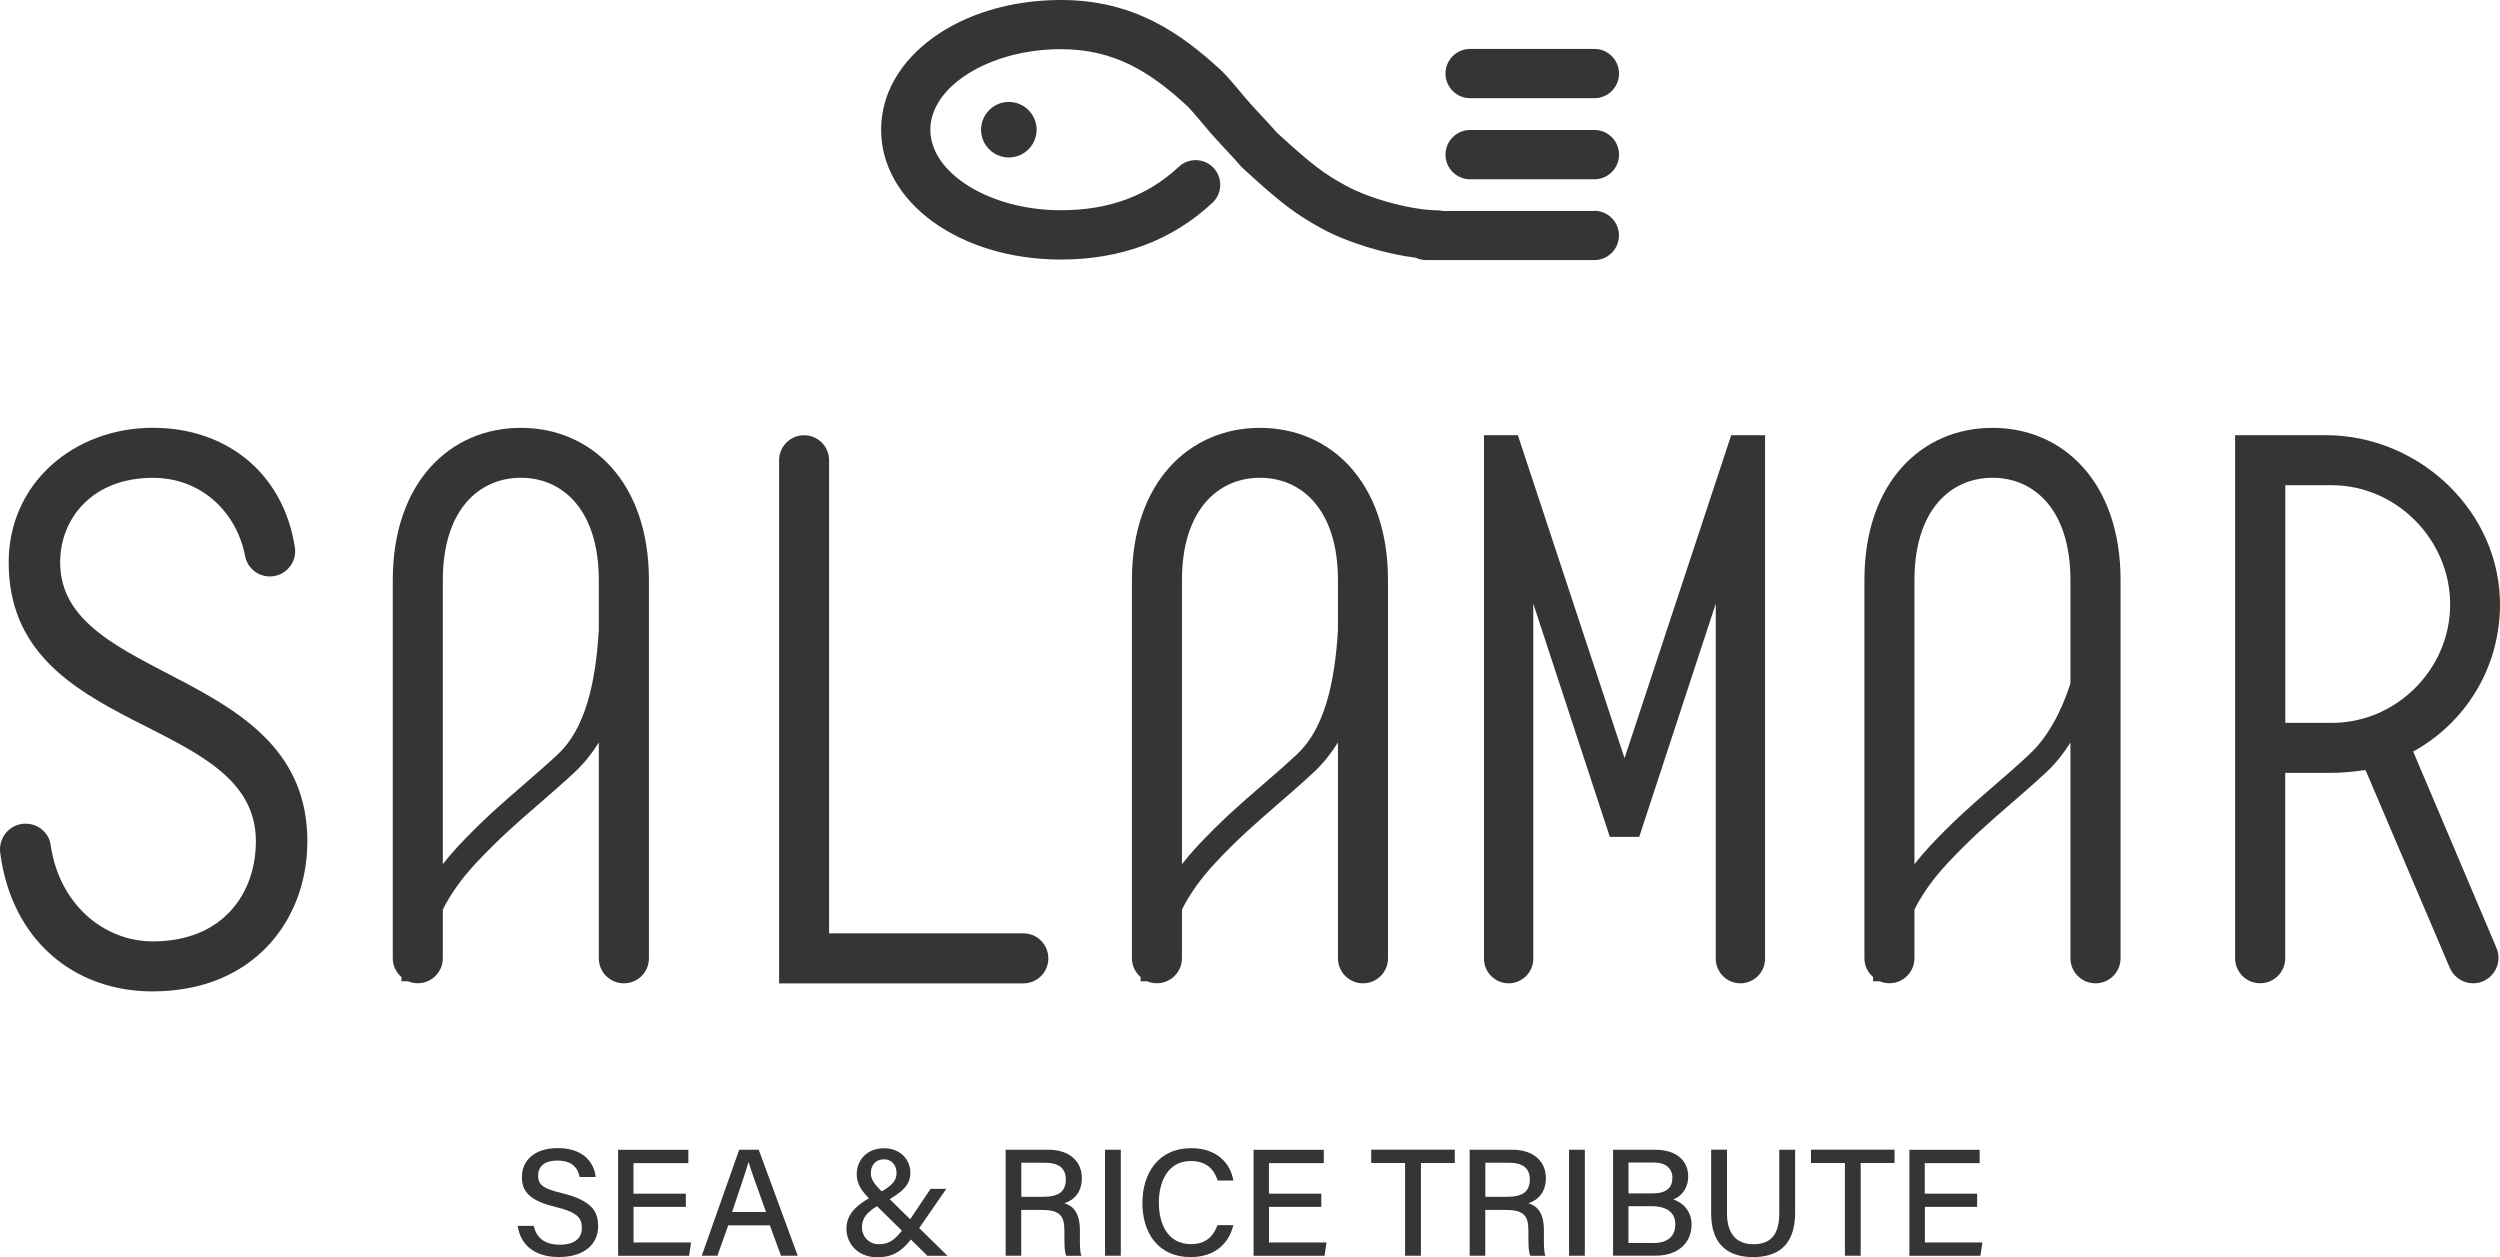
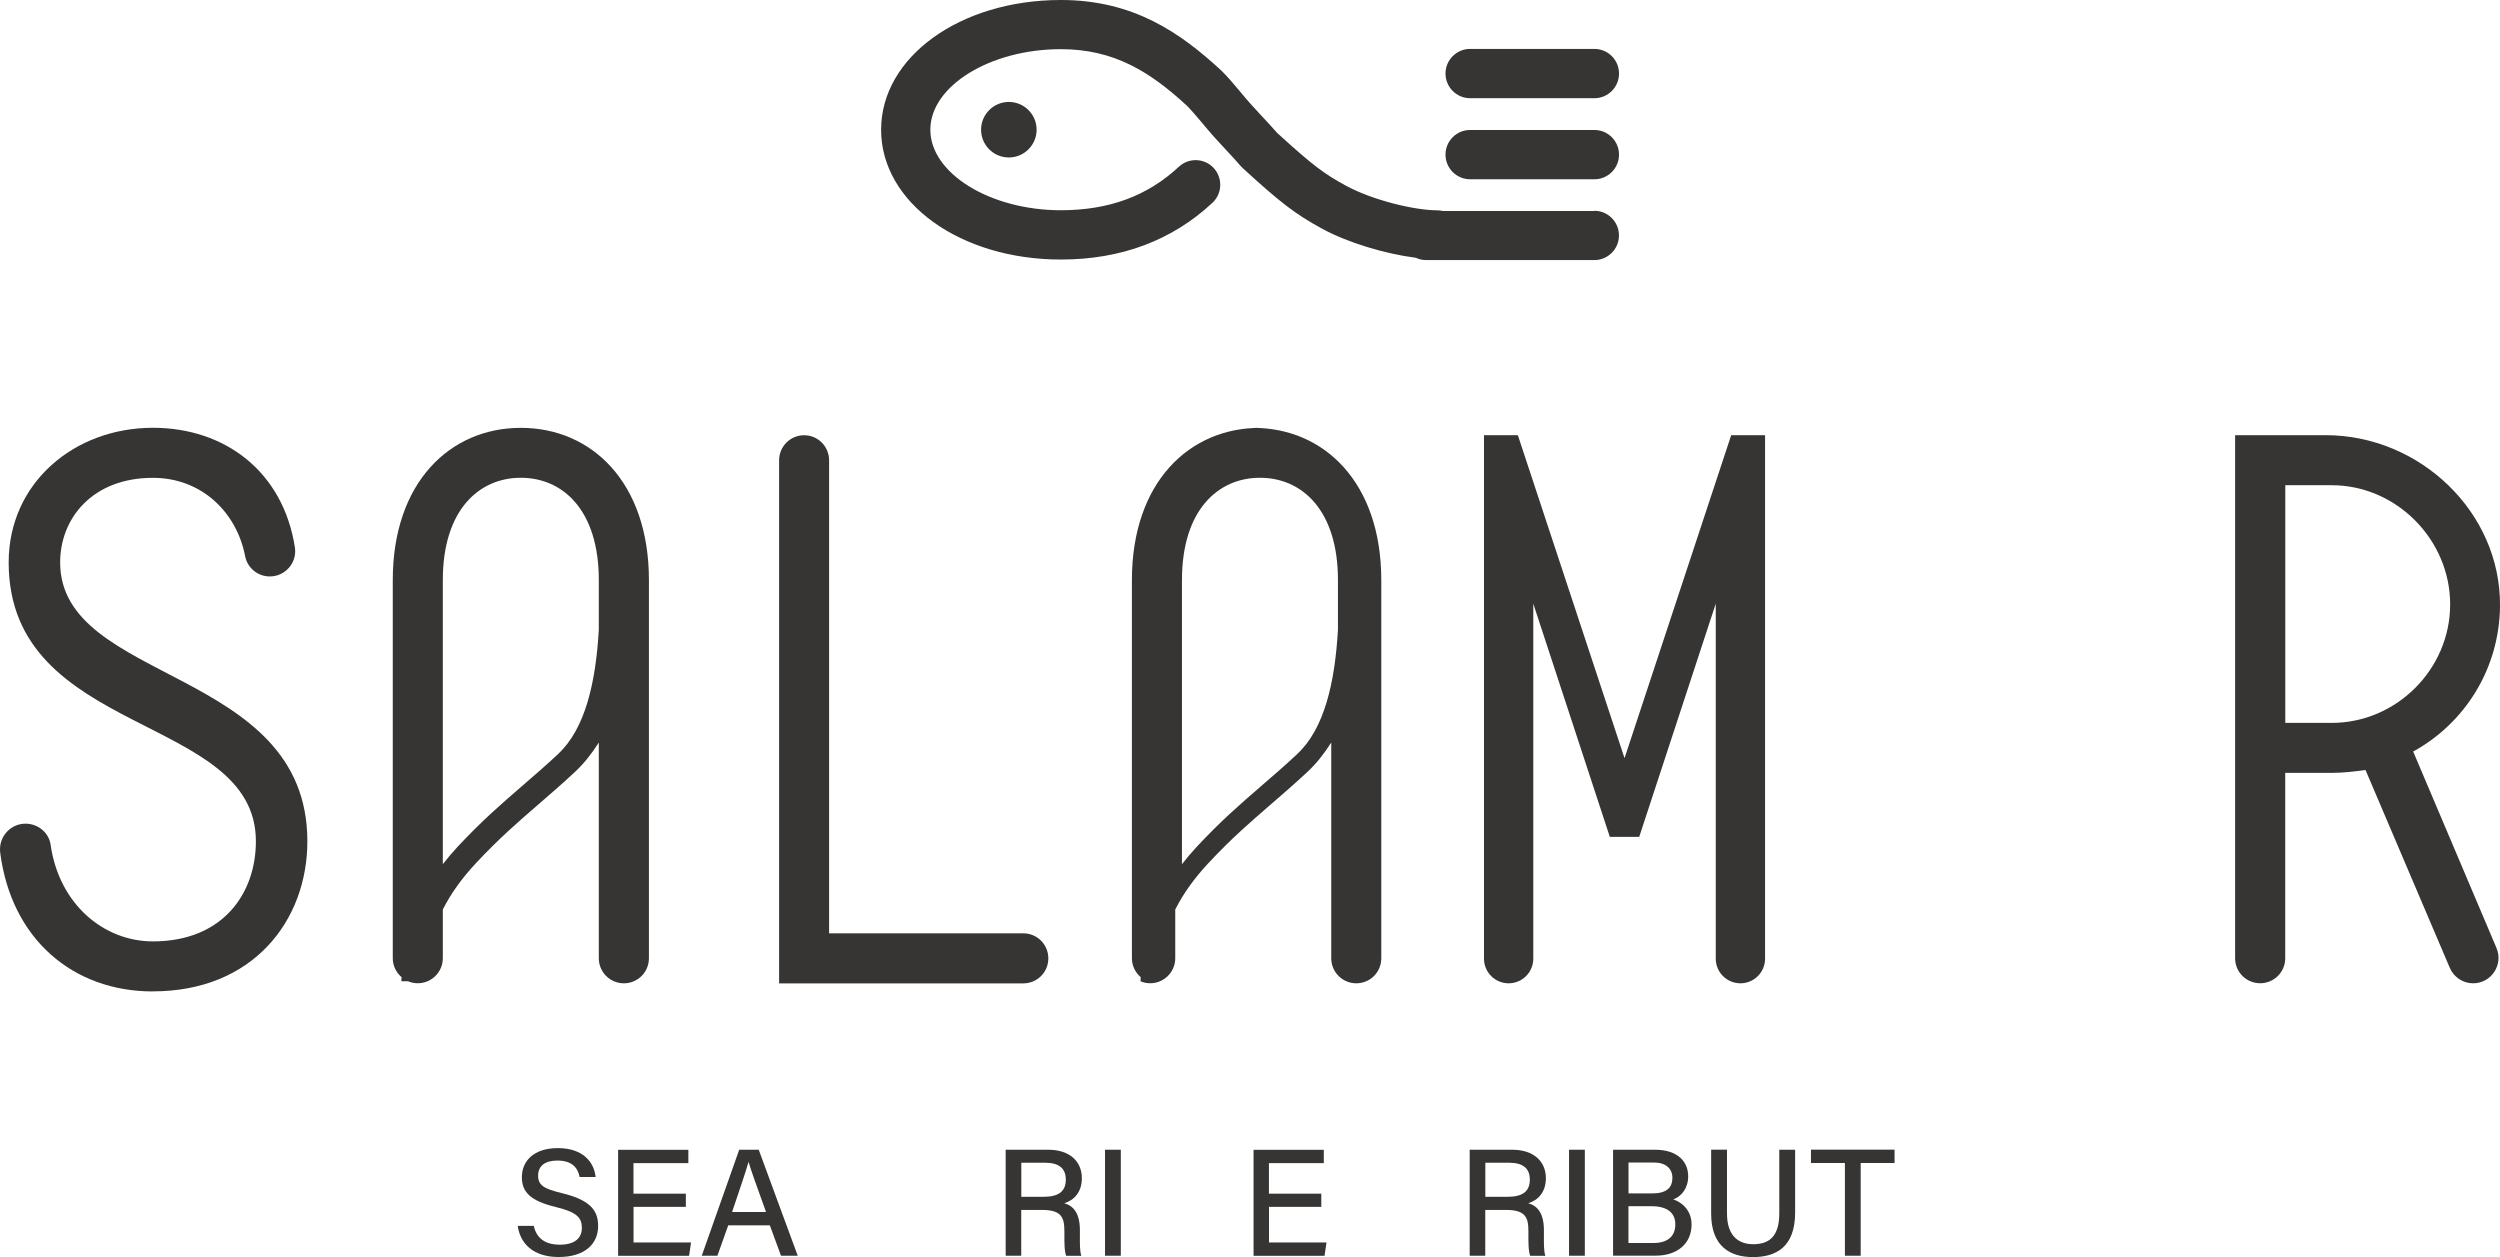
<svg xmlns="http://www.w3.org/2000/svg" id="Capa_1" viewBox="0 0 369.11 185.63">
  <path d="m78.81,181c.41,1.82,1.67,2.77,3.85,2.77,2.32,0,3.25-1.07,3.25-2.48,0-1.52-.77-2.33-3.82-3.07-3.8-.92-5.04-2.23-5.04-4.42,0-2.4,1.78-4.29,5.31-4.29,3.81,0,5.37,2.17,5.58,4.27h-2.36c-.26-1.31-1.06-2.43-3.3-2.43-1.81,0-2.83.8-2.83,2.22s.84,1.95,3.55,2.6c4.48,1.08,5.31,2.81,5.31,4.86,0,2.59-1.93,4.56-5.82,4.56s-5.72-2.12-6.05-4.6h2.37Z" style="fill:#363534; stroke-width:0px;" />
  <path d="m101.27,178.19h-7.73v5.25h8.49l-.29,1.97h-10.48v-15.65h10.37v1.97h-8.1v4.51h7.73v1.97h0v-.02Z" style="fill:#363534; stroke-width:0px;" />
  <path d="m107.52,180.91l-1.6,4.49h-2.31l5.53-15.65h2.88l5.76,15.65h-2.47l-1.65-4.49h-6.15,0Zm5.58-1.97c-1.42-3.96-2.22-6.13-2.57-7.37h-.02c-.38,1.37-1.28,3.98-2.42,7.37h5.01Z" style="fill:#363534; stroke-width:0px;" />
-   <path d="m139.72,175.52l-4.03,5.83c-1.85,2.69-3.17,4.28-6.15,4.28s-4.57-2.13-4.57-4.18,1.21-3.48,4.25-5.03c1.93-1.01,3.15-1.77,3.15-3.23,0-1.04-.61-2.02-1.87-2.02-1.15,0-1.93.77-1.93,2.09,0,.97.74,1.82,1.86,2.88l9.46,9.27h-2.96l-8.37-8.23c-1.2-1.16-2.07-2.27-2.07-3.79,0-2.08,1.47-3.86,4.03-3.86,2.41,0,3.89,1.68,3.89,3.64,0,1.8-1.2,2.9-4.01,4.41-2.57,1.29-3.14,2.4-3.14,3.64,0,1.31,1.01,2.48,2.47,2.48,1.73,0,2.66-.75,4.62-3.64l3.04-4.53h2.34,0Z" style="fill:#363534; stroke-width:0px;" />
  <path d="m150.78,178.62v6.78h-2.3v-15.65h6.26c3.25,0,4.99,1.77,4.99,4.21,0,2.05-1.16,3.26-2.6,3.69,1.18.33,2.31,1.26,2.31,3.99v.69c0,1.07-.04,2.41.22,3.08h-2.24c-.28-.68-.27-1.89-.27-3.39v-.31c0-2.13-.59-3.07-3.35-3.07h-3.02v-.02Zm0-1.92h3.3c2.29,0,3.28-.86,3.28-2.54s-1.04-2.49-3.07-2.49h-3.5v5.03h0Z" style="fill:#363534; stroke-width:0px;" />
  <path d="m165.48,169.75v15.65h-2.33v-15.65h2.33Z" style="fill:#363534; stroke-width:0px;" />
-   <path d="m182.1,180.89c-.68,2.71-2.7,4.71-6.33,4.71-4.74,0-7.1-3.54-7.1-7.97s2.38-8.11,7.19-8.11c3.78,0,5.79,2.17,6.24,4.78h-2.32c-.51-1.61-1.59-2.88-4-2.88-3.33,0-4.68,3.02-4.68,6.13s1.27,6.14,4.76,6.14c2.38,0,3.37-1.4,3.9-2.81h2.34Z" style="fill:#363534; stroke-width:0px;" />
  <path d="m195.09,178.19h-7.73v5.25h8.49l-.29,1.97h-10.48v-15.65h10.37v1.97h-8.1v4.51h7.73v1.97h0v-.02Z" style="fill:#363534; stroke-width:0px;" />
-   <path d="m207.45,171.71h-5v-1.97h12.34v1.97h-5v13.69h-2.34v-13.69Z" style="fill:#363534; stroke-width:0px;" />
  <path d="m219.29,178.62v6.78h-2.3v-15.65h6.26c3.25,0,4.99,1.77,4.99,4.21,0,2.05-1.16,3.26-2.6,3.69,1.18.33,2.31,1.26,2.31,3.99v.69c0,1.07-.04,2.41.22,3.08h-2.24c-.28-.68-.27-1.89-.27-3.39v-.31c0-2.13-.59-3.07-3.35-3.07h-3.02v-.02Zm0-1.92h3.3c2.29,0,3.28-.86,3.28-2.54s-1.04-2.49-3.07-2.49h-3.5v5.03h0Z" style="fill:#363534; stroke-width:0px;" />
  <path d="m233.99,169.75v15.65h-2.33v-15.65h2.33Z" style="fill:#363534; stroke-width:0px;" />
  <path d="m238.16,169.75h6.17c3.4,0,4.92,1.79,4.92,3.92,0,1.81-1.03,2.99-2.2,3.41,1.08.36,2.7,1.46,2.7,3.71,0,2.9-2.22,4.6-5.26,4.6h-6.33v-15.65h0Zm5.77,6.45c2.15,0,2.99-.86,2.99-2.31,0-1.34-.97-2.25-2.71-2.25h-3.77v4.56h3.49Zm-3.49,7.32h3.71c1.94,0,3.2-.89,3.2-2.74,0-1.61-1.04-2.69-3.53-2.69h-3.39v5.44h.01Z" style="fill:#363534; stroke-width:0px;" />
  <path d="m254.98,169.75v9.4c0,3.57,1.94,4.55,3.88,4.55,2.27,0,3.84-1.07,3.84-4.55v-9.4h2.34v9.28c0,5.13-2.87,6.57-6.22,6.57s-6.18-1.55-6.18-6.44v-9.42h2.35-.01Z" style="fill:#363534; stroke-width:0px;" />
  <path d="m272.38,171.71h-5v-1.97h12.34v1.97h-5v13.69h-2.33v-13.69h-.01Z" style="fill:#363534; stroke-width:0px;" />
-   <path d="m291.93,178.19h-7.73v5.25h8.49l-.3,1.97h-10.48v-15.65h10.37v1.97h-8.1v4.51h7.73v1.97h0l.02-.02Z" style="fill:#363534; stroke-width:0px;" />
  <path d="m22.57,146.38c-11.77,0-20.89-7.7-22.54-20.48-.29-2.27,1.45-4.29,3.74-4.29,1.83,0,3.44,1.3,3.7,3.1,1.26,8.83,7.88,14.28,15.1,14.28,10.32,0,15.21-7.06,15.21-14.78,0-18.9-36.5-15.32-36.5-41.17,0-11.73,9.67-19.88,21.29-19.88,10.65,0,19.23,6.47,20.97,17.66.35,2.25-1.42,4.29-3.7,4.29-1.78,0-3.31-1.25-3.65-3-1.23-6.4-6.36-11.56-13.62-11.56-8.91,0-13.69,5.97-13.69,12.49,0,17.93,36.5,15.42,36.5,41.17,0,11.73-8.04,22.16-22.81,22.16h0Z" style="fill:#363534; stroke-width:0px;" />
  <path d="m122.41,137.8h28.68c2.04,0,3.69,1.65,3.69,3.7s-1.65,3.69-3.69,3.69h-36.06v-77.23c0-2.04,1.65-3.7,3.69-3.7s3.69,1.65,3.69,3.7v69.85h0Z" style="fill:#363534; stroke-width:0px;" />
  <path d="m253.32,141.54v-52.41l-11.3,34.43h-4.34l-11.3-34.43v52.41c0,2.01-1.63,3.64-3.64,3.64s-3.64-1.63-3.64-3.64v-77.29h5l15.75,47.69,15.75-47.69h5v77.29c0,2.01-1.63,3.64-3.64,3.64s-3.64-1.63-3.64-3.64h0Z" style="fill:#363534; stroke-width:0px;" />
  <path d="m365.15,145.18c-1.5,0-2.86-.9-3.45-2.28l-12.45-29.22c-1.52.22-3.26.43-5,.43h-6.85v27.37c0,2.04-1.65,3.69-3.7,3.69s-3.7-1.65-3.7-3.69v-77.23h13.36c13.91,0,25.91,11.38,25.75,25.29-.11,9.22-5.19,17.23-12.82,21.42l12.3,29c1.05,2.47-.77,5.22-3.46,5.22h.02Zm-27.74-38.45h6.85c9.56,0,17.49-7.93,17.49-17.49s-7.93-17.6-17.49-17.6h-6.85v35.09Z" style="fill:#363534; stroke-width:0px;" />
-   <path d="m294.17,63.17c-10.43,0-18.9,8.04-18.9,22.48v55.83c0,1.12.51,2.12,1.3,2.79,0,.21-.03.4-.03.61h.99c.44.19.92.29,1.43.29,2.04,0,3.7-1.65,3.7-3.7v-7.19c1.18-2.33,2.78-4.58,4.89-6.84,3.41-3.65,6.21-6.07,9.18-8.64,1.69-1.47,3.45-2.98,5.42-4.81,1.3-1.21,2.48-2.68,3.54-4.36v31.85c0,2.04,1.65,3.7,3.7,3.7s3.7-1.65,3.7-3.7v-55.83c0-14.45-8.48-22.48-18.9-22.48h-.02Zm5.5,48.17c-1.92,1.79-3.65,3.28-5.32,4.72-3.05,2.64-5.92,5.12-9.46,8.91-.81.87-1.55,1.75-2.23,2.62v-41.95c0-10.32,5.32-15.1,11.52-15.1s11.51,4.78,11.51,15.1v15.27c-1.41,4.39-3.48,8.06-6.02,10.41h0v.02Z" style="fill:#363534; stroke-width:0px;" />
  <path d="m76.89,63.17c-10.43,0-18.9,8.04-18.9,22.48v55.83c0,1.12.51,2.12,1.3,2.79,0,.21-.03.4-.03.61h.99c.44.19.92.29,1.43.29,2.04,0,3.7-1.65,3.7-3.7v-7.19c1.18-2.33,2.78-4.58,4.89-6.84,3.41-3.65,6.21-6.07,9.18-8.64,1.7-1.47,3.45-2.98,5.42-4.81,1.3-1.21,2.48-2.68,3.54-4.36v31.85c0,2.04,1.65,3.7,3.7,3.7s3.7-1.65,3.7-3.7v-55.83c0-14.45-8.47-22.48-18.9-22.48h-.02Zm5.5,48.17c-1.92,1.79-3.65,3.28-5.32,4.72-3.05,2.64-5.92,5.12-9.46,8.91-.81.87-1.54,1.74-2.23,2.62v-41.95c0-10.32,5.32-15.1,11.52-15.1s11.51,4.78,11.51,15.1v7.34c-.45,7.84-2.02,14.64-6.01,18.34h0v.02Z" style="fill:#363534; stroke-width:0px;" />
-   <path d="m186.02,63.17c-10.43,0-18.9,8.04-18.9,22.48v55.83c0,1.12.51,2.12,1.3,2.79,0,.21-.03.4-.03.61h.99c.44.19.92.29,1.43.29,2.04,0,3.7-1.65,3.7-3.7v-7.19c1.18-2.33,2.78-4.58,4.89-6.84,3.4-3.65,6.21-6.07,9.18-8.64,1.7-1.47,3.45-2.98,5.42-4.81,1.3-1.21,2.48-2.68,3.54-4.36v31.85c0,2.04,1.65,3.7,3.7,3.7s3.69-1.65,3.69-3.7v-55.83c0-14.45-8.47-22.48-18.9-22.48h-.01Zm5.5,48.17c-1.92,1.79-3.65,3.28-5.32,4.72-3.05,2.64-5.92,5.12-9.46,8.91-.81.87-1.54,1.74-2.23,2.62v-41.95c0-10.32,5.32-15.1,11.52-15.1s11.51,4.78,11.51,15.1v7.34c-.45,7.84-2.02,14.64-6.01,18.34h0v.02Z" style="fill:#363534; stroke-width:0px;" />
+   <path d="m186.02,63.17c-10.43,0-18.9,8.04-18.9,22.48v55.83c0,1.12.51,2.12,1.3,2.79,0,.21-.03.4-.03.61c.44.19.92.29,1.43.29,2.04,0,3.7-1.65,3.7-3.7v-7.19c1.18-2.33,2.78-4.58,4.89-6.84,3.4-3.65,6.21-6.07,9.18-8.64,1.7-1.47,3.45-2.98,5.42-4.81,1.3-1.21,2.48-2.68,3.54-4.36v31.85c0,2.04,1.65,3.7,3.7,3.7s3.69-1.65,3.69-3.7v-55.83c0-14.45-8.47-22.48-18.9-22.48h-.01Zm5.5,48.17c-1.92,1.79-3.65,3.28-5.32,4.72-3.05,2.64-5.92,5.12-9.46,8.91-.81.87-1.54,1.74-2.23,2.62v-41.95c0-10.32,5.32-15.1,11.52-15.1s11.51,4.78,11.51,15.1v7.34c-.45,7.84-2.02,14.64-6.01,18.34h0v.02Z" style="fill:#363534; stroke-width:0px;" />
  <path d="m144.85,19.15c0,2.27,1.84,4.1,4.1,4.1s4.1-1.84,4.1-4.1-1.84-4.1-4.1-4.1-4.1,1.84-4.1,4.1Z" style="fill:#363534; stroke-width:0px;" />
  <path d="m217.06,14.5h18.34c2.01,0,3.64-1.63,3.64-3.64s-1.63-3.64-3.64-3.64h-18.34c-2.01,0-3.64,1.63-3.64,3.64s1.63,3.64,3.64,3.64Z" style="fill:#363534; stroke-width:0px;" />
  <path d="m235.4,19.19h-18.34c-2.01,0-3.64,1.63-3.64,3.64s1.63,3.64,3.64,3.64h18.34c2.01,0,3.64-1.63,3.64-3.64s-1.63-3.64-3.64-3.64Z" style="fill:#363534; stroke-width:0px;" />
  <path d="m235.4,31.15h-22.38c-.27-.06-.54-.1-.83-.1-3.29,0-9.5-1.47-13.5-3.65-3.16-1.73-4.8-2.91-10.14-7.79-.64-.74-1.47-1.63-2.28-2.5-.57-.61-1.13-1.21-1.59-1.73-.54-.6-1.07-1.23-1.58-1.85-.88-1.05-1.79-2.13-2.7-3.04l-.16-.15c-5.85-5.37-12.75-10.34-23.61-10.34-14.88,0-26.54,8.42-26.54,19.16s11.66,19.16,26.54,19.16c8.89,0,16.42-2.82,22.38-8.38,1.47-1.37,1.54-3.67.18-5.14-1.37-1.47-3.67-1.55-5.14-.18-4.63,4.32-10.33,6.42-17.42,6.42-10.44,0-19.27-5.44-19.27-11.89s8.82-11.89,19.27-11.89c7.9,0,13.19,3.37,18.58,8.32l.16.16c.66.68,1.39,1.55,2.16,2.46.56.67,1.13,1.35,1.72,2.01.49.55,1.09,1.19,1.7,1.85.79.85,1.61,1.72,2.2,2.42l.31.32c5.6,5.14,7.8,6.81,11.73,8.96,3.75,2.05,9.29,3.72,13.86,4.3.46.22.98.34,1.52.34h24.82c2.01,0,3.64-1.63,3.64-3.64s-1.63-3.64-3.64-3.64h0v.03Z" style="fill:#363534; stroke-width:0px;" />
</svg>